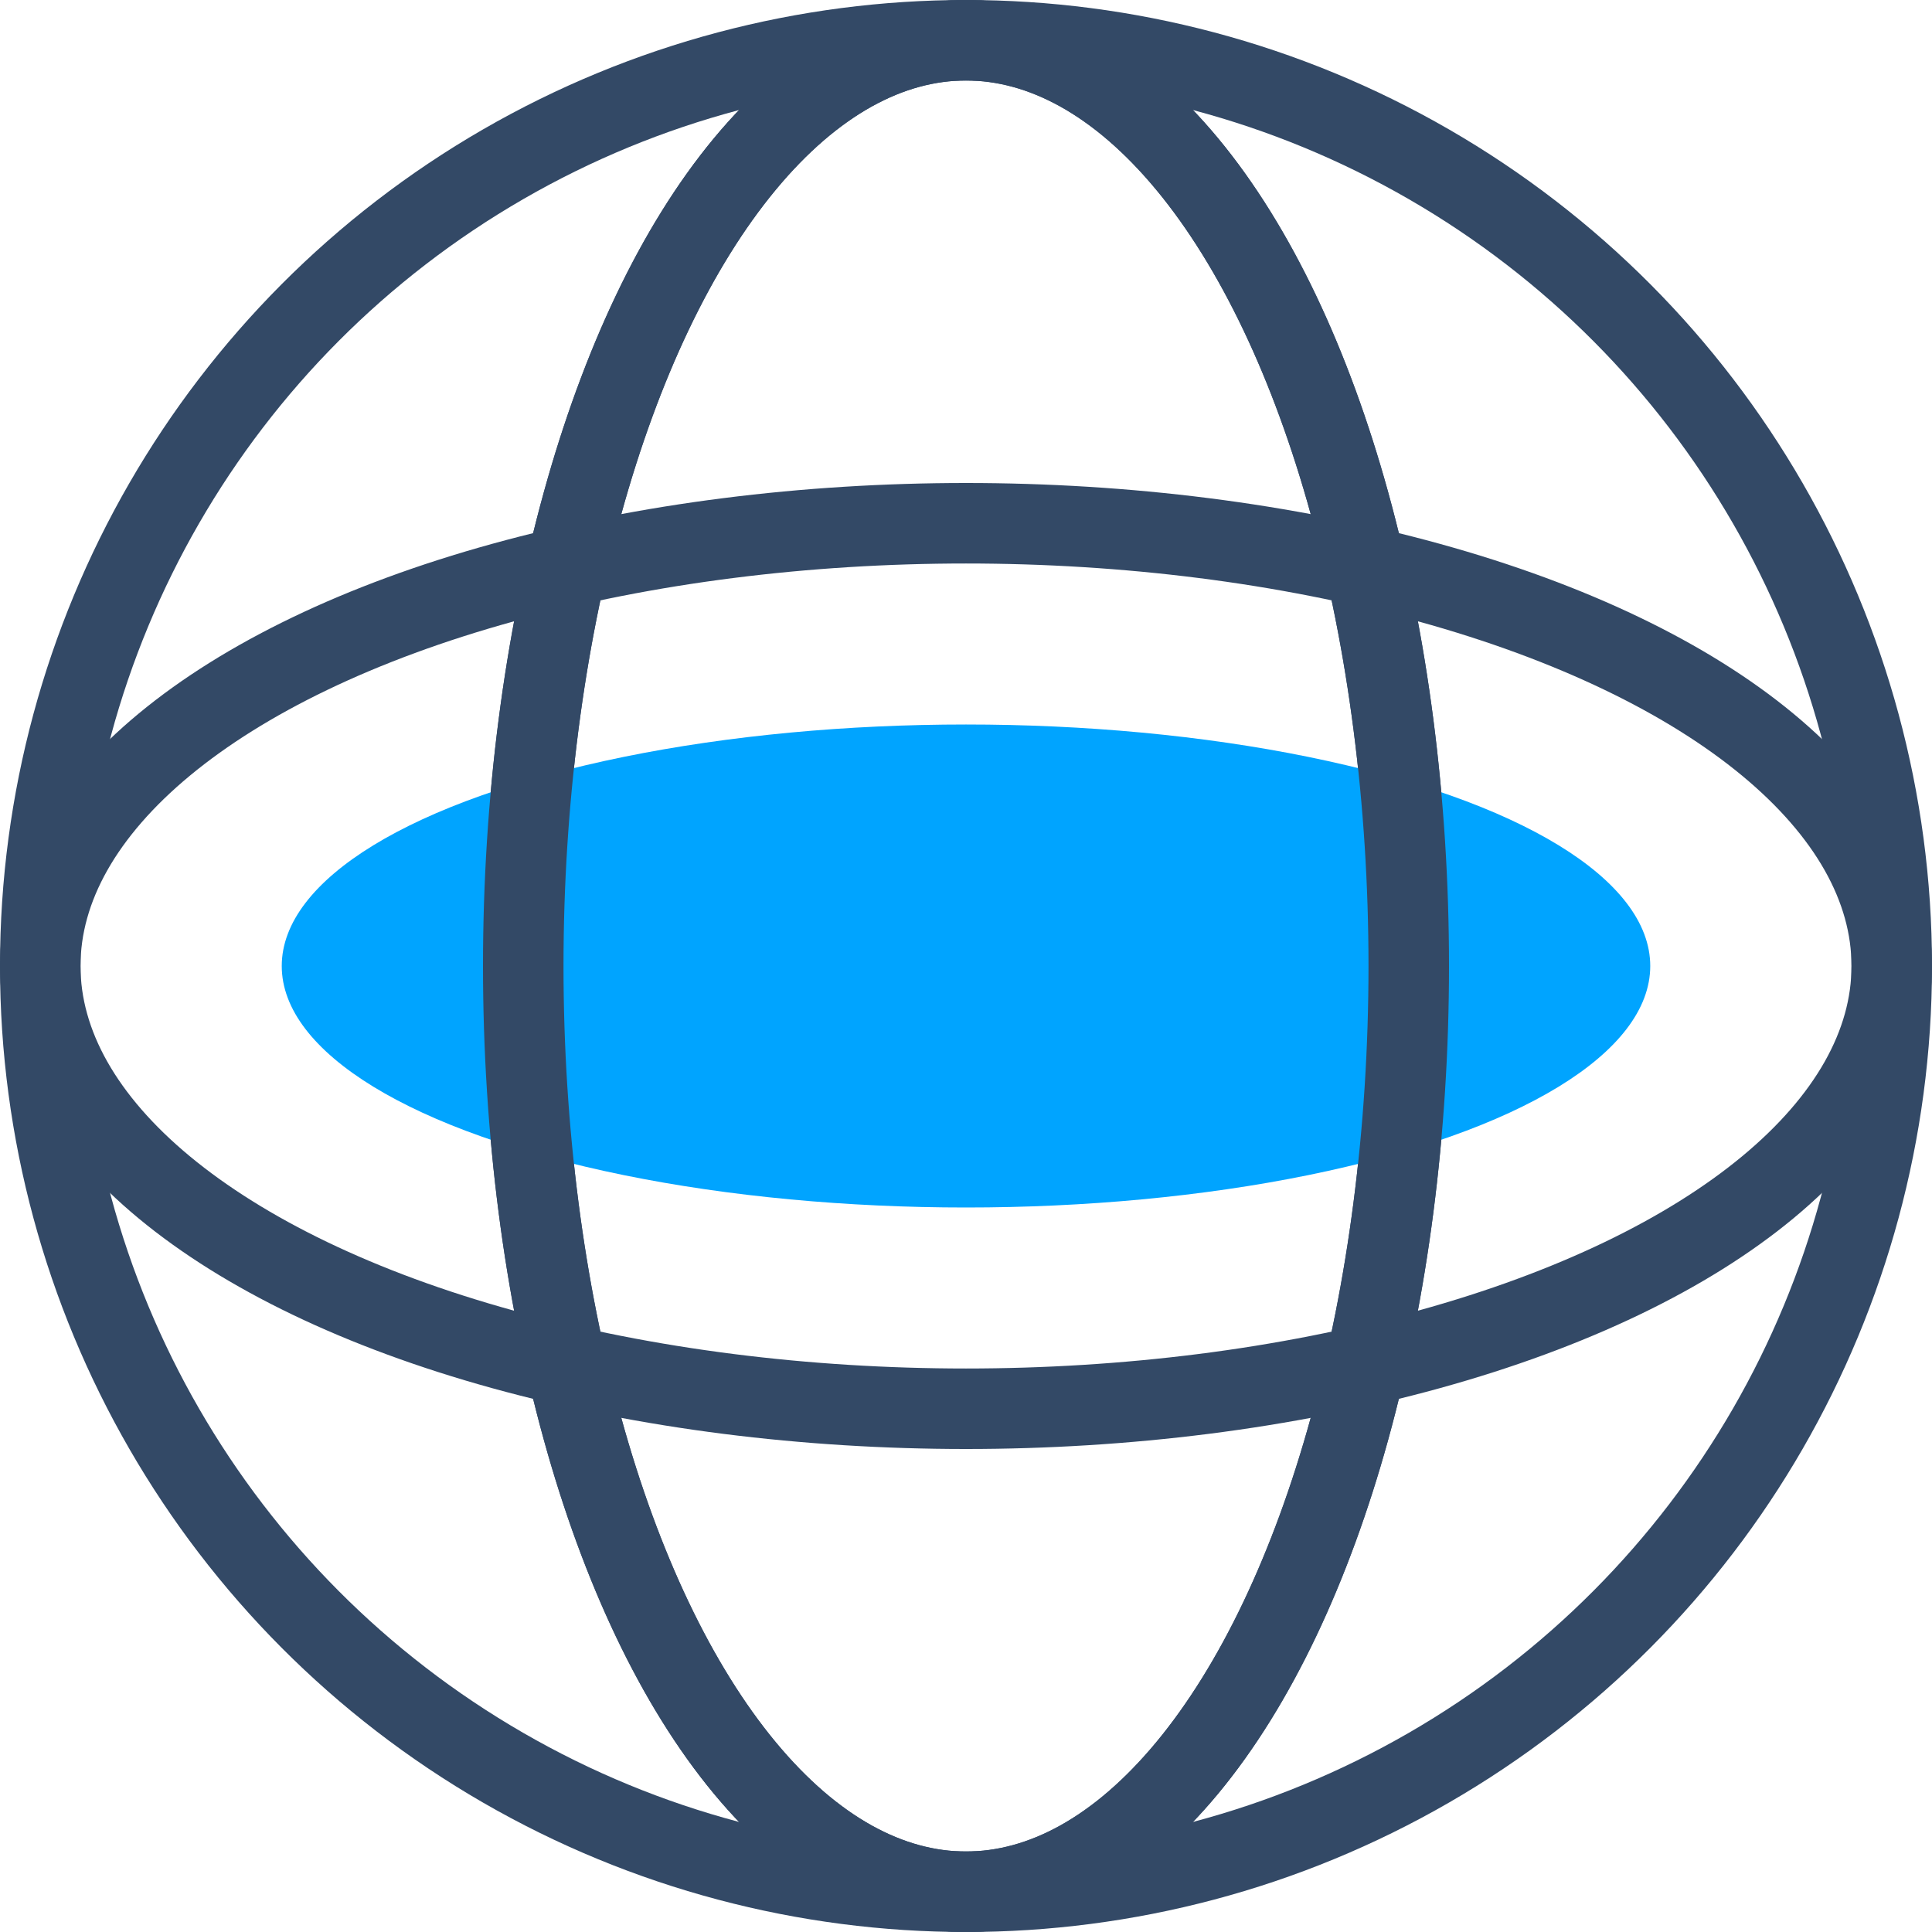
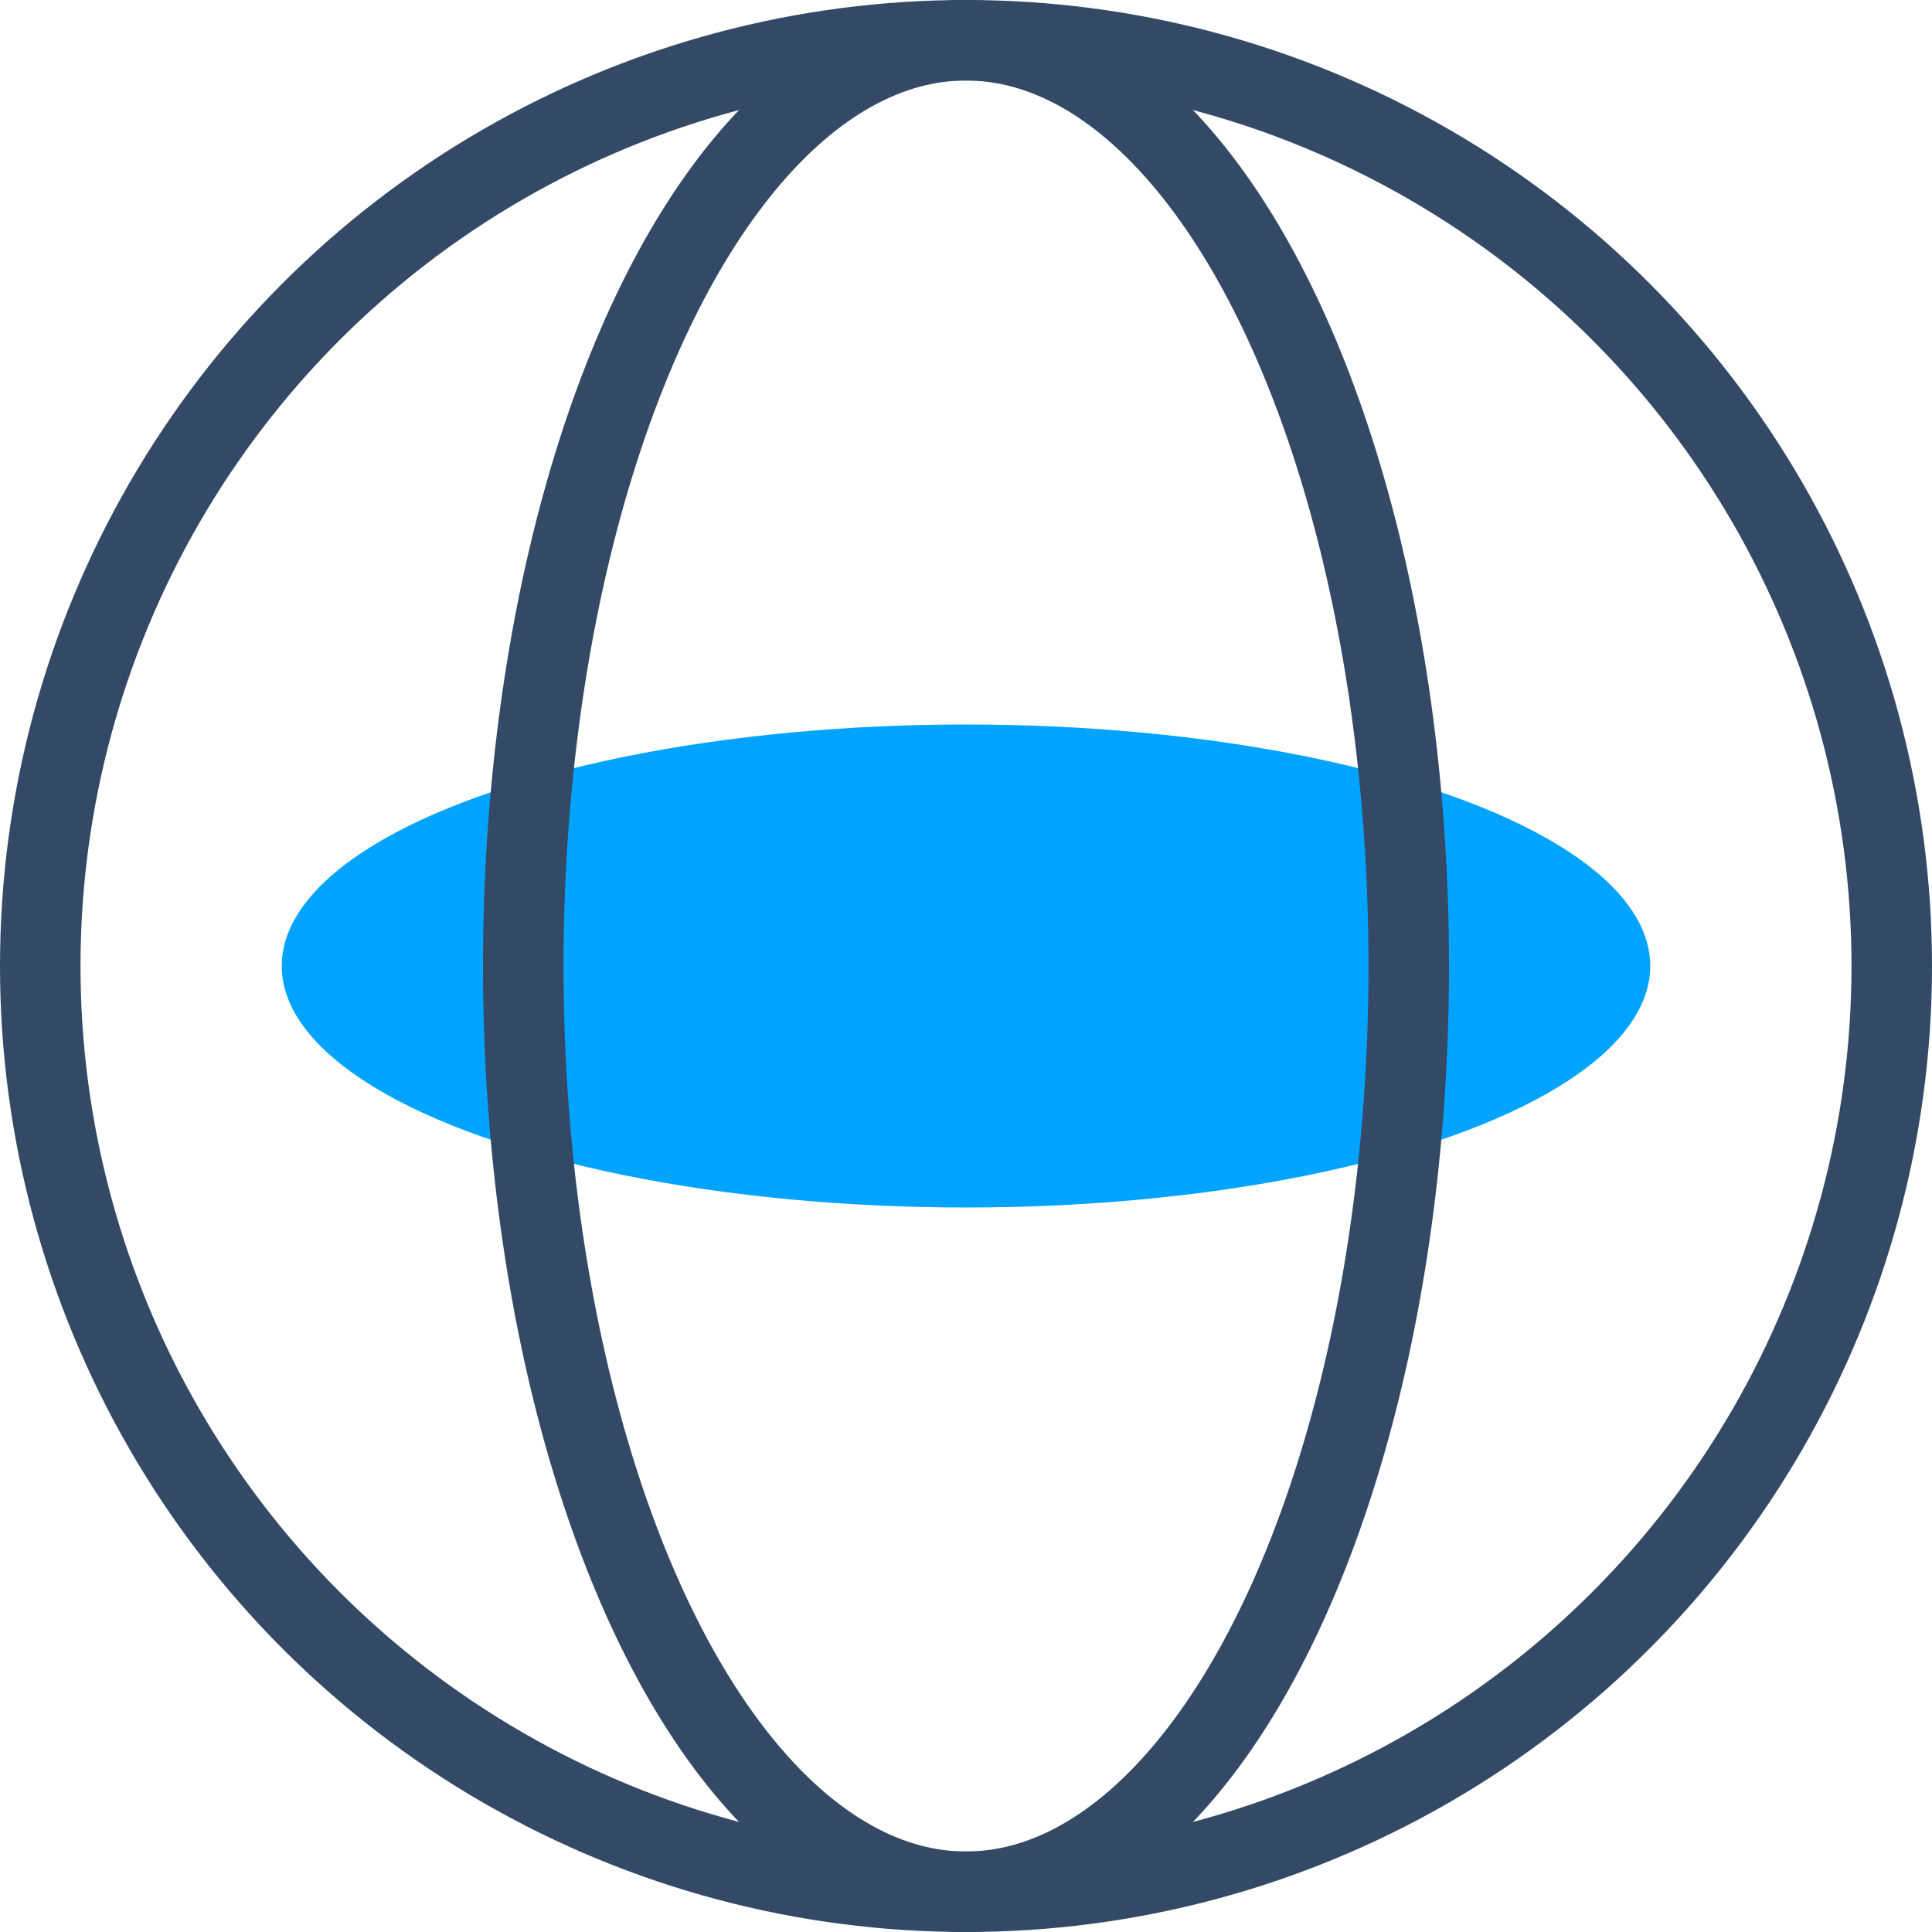
<svg xmlns="http://www.w3.org/2000/svg" width="48px" height="48px" viewBox="0 0 48 48" version="1.1">
  <title>国内短信-3</title>
  <desc>Created with Sketch.</desc>
  <g id="定稿" stroke="none" stroke-width="1" fill="none" fill-rule="evenodd">
    <g id="国内短信产品页" transform="translate(-1091, -2578)">
      <g id="国内短信-3" transform="translate(1092, 2579)">
        <circle id="Oval-25" stroke="#334966" stroke-width="2" cx="23" cy="23" r="23" />
-         <ellipse id="Oval-26" stroke="#334966" stroke-width="2" cx="23" cy="23" rx="11" ry="23" />
        <ellipse id="Oval-26-Copy" fill="#00A4FF" fill-rule="nonzero" cx="23" cy="23" rx="17" ry="6" />
        <ellipse id="Oval-26" stroke="#334966" stroke-width="2" cx="23" cy="23" rx="11" ry="23" />
-         <ellipse id="Oval-26-Copy" stroke="#334966" stroke-width="2" cx="23" cy="23" rx="23" ry="11" />
      </g>
    </g>
  </g>
</svg>